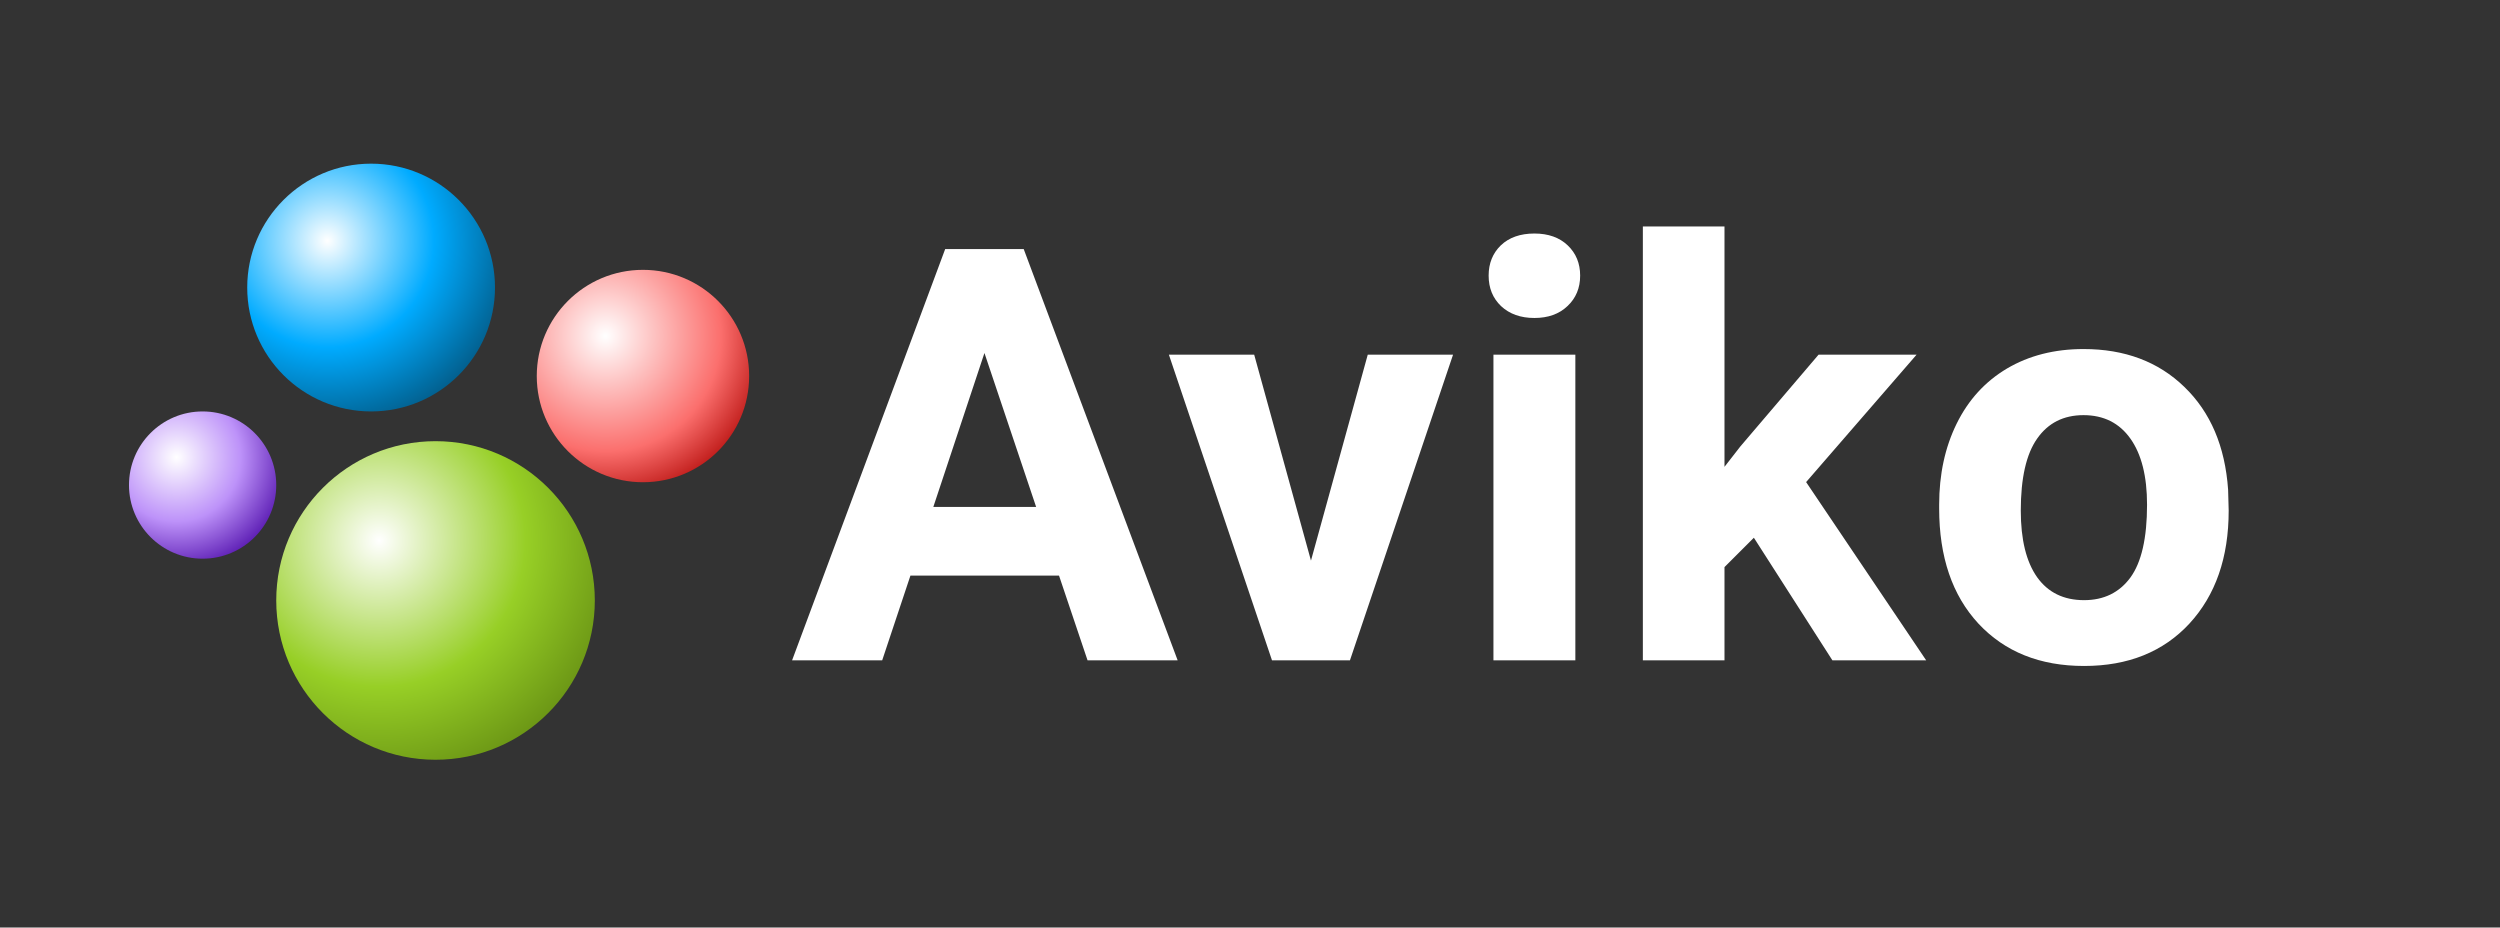
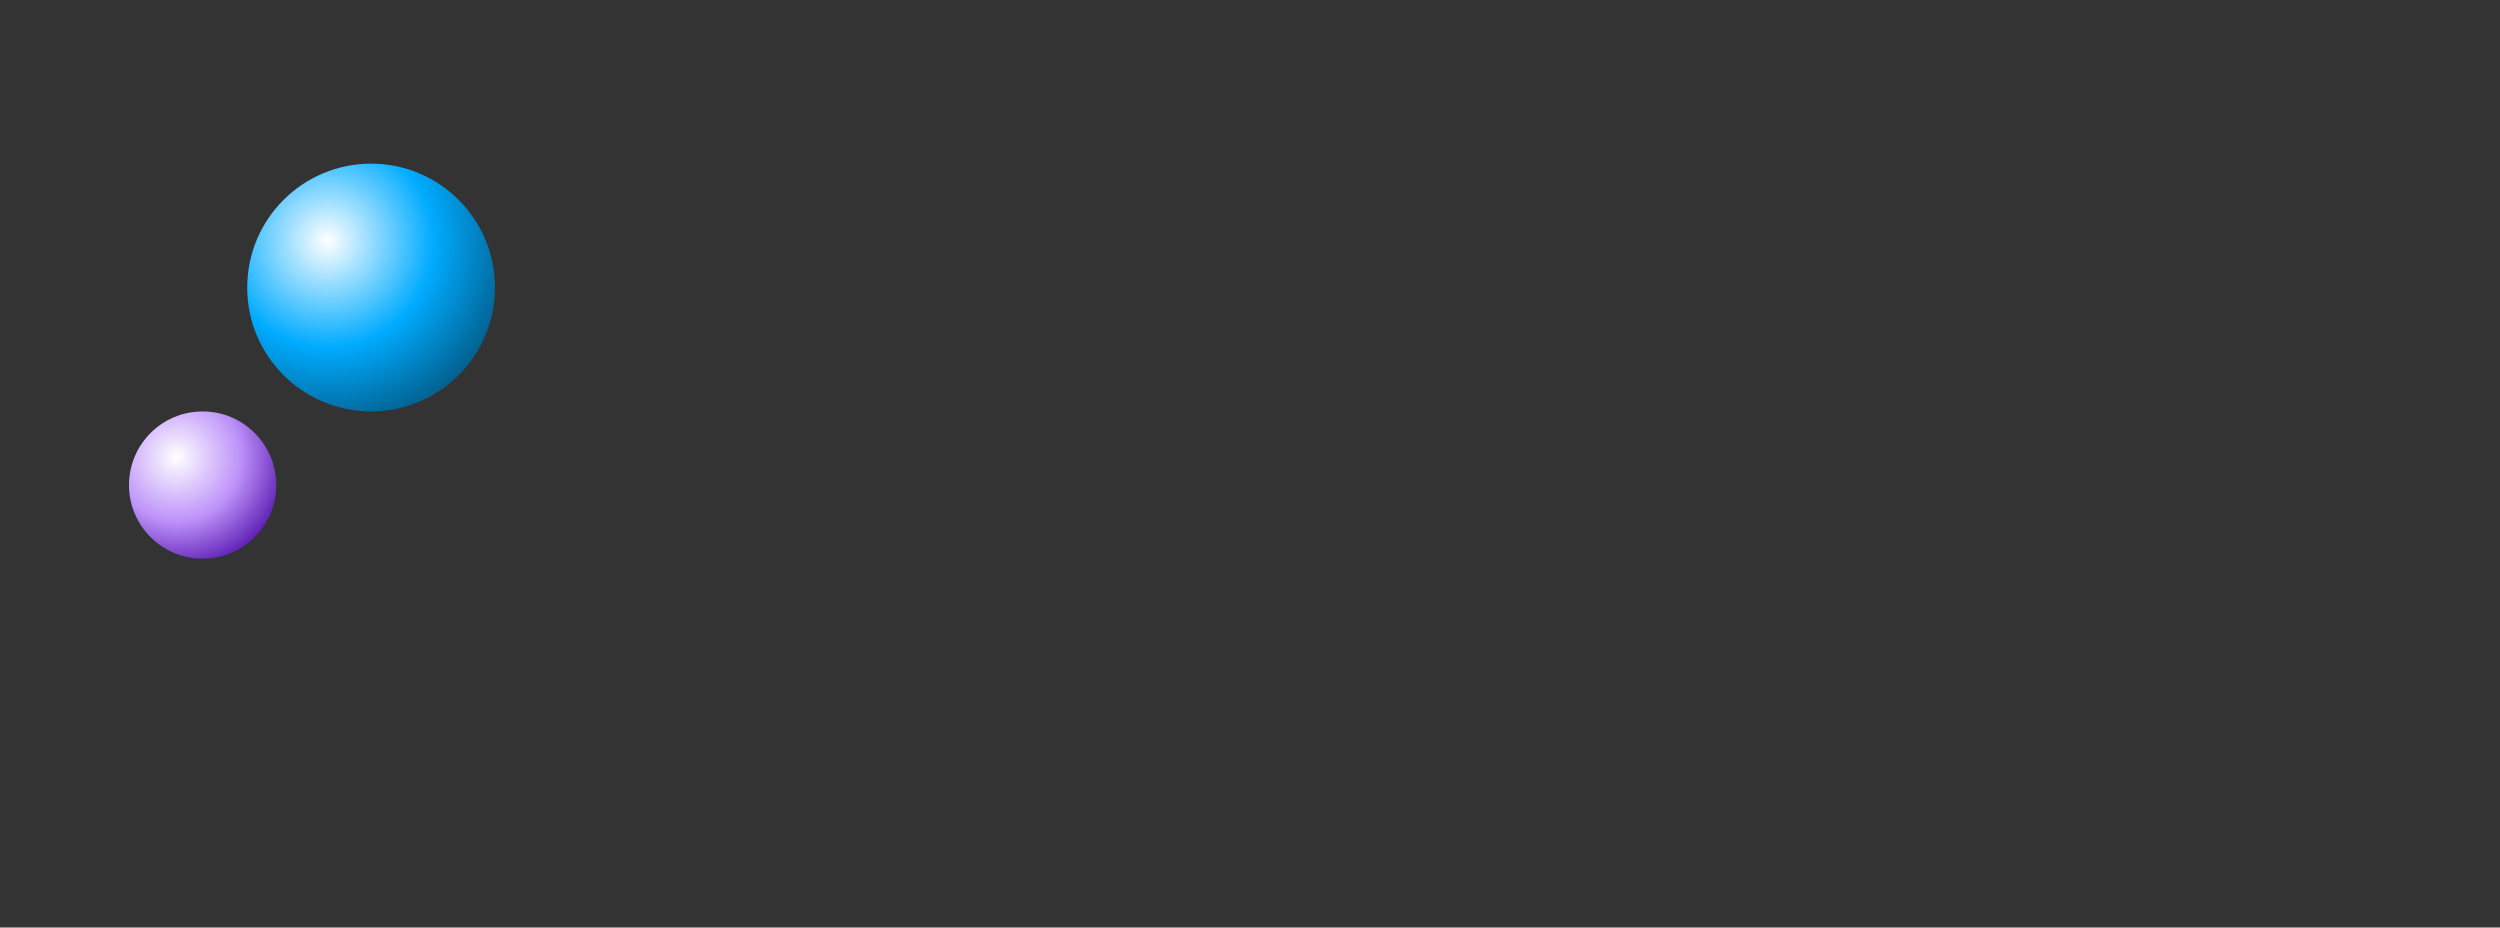
<svg xmlns="http://www.w3.org/2000/svg" width="814" height="302" viewBox="0 0 814 302" fill="none">
  <rect x="0" y="0" width="814" height="302" fill="#333333" stroke="none" />
  <circle cx="120.833" cy="93.626" r="40.339" fill="url(#paint0_radial_2962_5)" />
  <circle cx="65.973" cy="157.937" r="23.973" fill="url(#paint1_radial_2962_5)" />
-   <circle cx="209.347" cy="122.439" r="34.576" fill="url(#paint2_radial_2962_5)" />
-   <circle cx="141.809" cy="195.51" r="51.864" fill="url(#paint3_radial_2962_5)" />
-   <path d="M344.815 187.409H296.439L287.243 215H257.905L307.752 81.093H333.319L383.442 215H354.104L344.815 187.409ZM303.889 165.061H337.366L320.535 114.938L303.889 165.061ZM426.851 182.535L445.337 115.49H473.112L439.543 215H414.16L380.591 115.49H408.366L426.851 182.535ZM512.934 215H486.263V115.49H512.934V215ZM484.7 89.738C484.7 85.753 486.018 82.473 488.654 79.898C491.352 77.323 495 76.035 499.599 76.035C504.136 76.035 507.753 77.323 510.451 79.898C513.149 82.473 514.498 85.753 514.498 89.738C514.498 93.785 513.118 97.096 510.359 99.671C507.661 102.246 504.075 103.534 499.599 103.534C495.123 103.534 491.505 102.246 488.746 99.671C486.049 97.096 484.7 93.785 484.7 89.738ZM571.059 175.086L561.494 184.65V215H534.915V73.736H561.494V152.001L566.644 145.38L592.119 115.49H624.033L588.073 156.968L627.16 215H596.626L571.059 175.086ZM631.39 164.325C631.39 154.454 633.291 145.655 637.092 137.93C640.894 130.205 646.35 124.227 653.463 119.996C660.636 115.766 668.944 113.65 678.386 113.65C691.814 113.65 702.758 117.758 711.219 125.974C719.742 134.19 724.493 145.349 725.474 159.451L725.658 166.256C725.658 181.523 721.397 193.786 712.875 203.044C704.352 212.241 692.917 216.839 678.57 216.839C664.223 216.839 652.758 212.241 644.174 203.044C635.651 193.847 631.39 181.339 631.39 165.521V164.325ZM657.969 166.256C657.969 175.699 659.747 182.934 663.303 187.961C666.859 192.927 671.948 195.411 678.57 195.411C685.008 195.411 690.036 192.958 693.653 188.053C697.27 183.087 699.079 175.177 699.079 164.325C699.079 155.067 697.27 147.893 693.653 142.804C690.036 137.715 684.947 135.171 678.386 135.171C671.887 135.171 666.859 137.715 663.303 142.804C659.747 147.832 657.969 155.649 657.969 166.256Z" fill="white" />
  <defs>
    <radialGradient id="paint0_radial_2962_5" cx="0" cy="0" r="1" gradientUnits="userSpaceOnUse" gradientTransform="translate(106.58 78.432) rotate(59.118) scale(64.706)">
      <stop stop-color="white" />
      <stop offset="0.536" stop-color="#00ABFF" />
      <stop offset="1" stop-color="#025680" />
    </radialGradient>
    <radialGradient id="paint1_radial_2962_5" cx="0" cy="0" r="1" gradientUnits="userSpaceOnUse" gradientTransform="translate(57.502 148.907) rotate(59.118) scale(38.454)">
      <stop stop-color="white" />
      <stop offset="0.542" stop-color="#BD92F9" />
      <stop offset="1" stop-color="#5312AD" />
    </radialGradient>
    <radialGradient id="paint2_radial_2962_5" cx="0" cy="0" r="1" gradientUnits="userSpaceOnUse" gradientTransform="translate(197.13 109.416) rotate(59.118) scale(55.463)">
      <stop stop-color="white" />
      <stop offset="0.677" stop-color="#FB6F6D" />
      <stop offset="1" stop-color="#B7100E" />
    </radialGradient>
    <radialGradient id="paint3_radial_2962_5" cx="0" cy="0" r="1" gradientUnits="userSpaceOnUse" gradientTransform="translate(123.484 175.974) rotate(59.118) scale(83.194)">
      <stop stop-color="white" />
      <stop offset="0.573" stop-color="#97CF26" />
      <stop offset="1" stop-color="#668F13" />
    </radialGradient>
  </defs>
</svg>